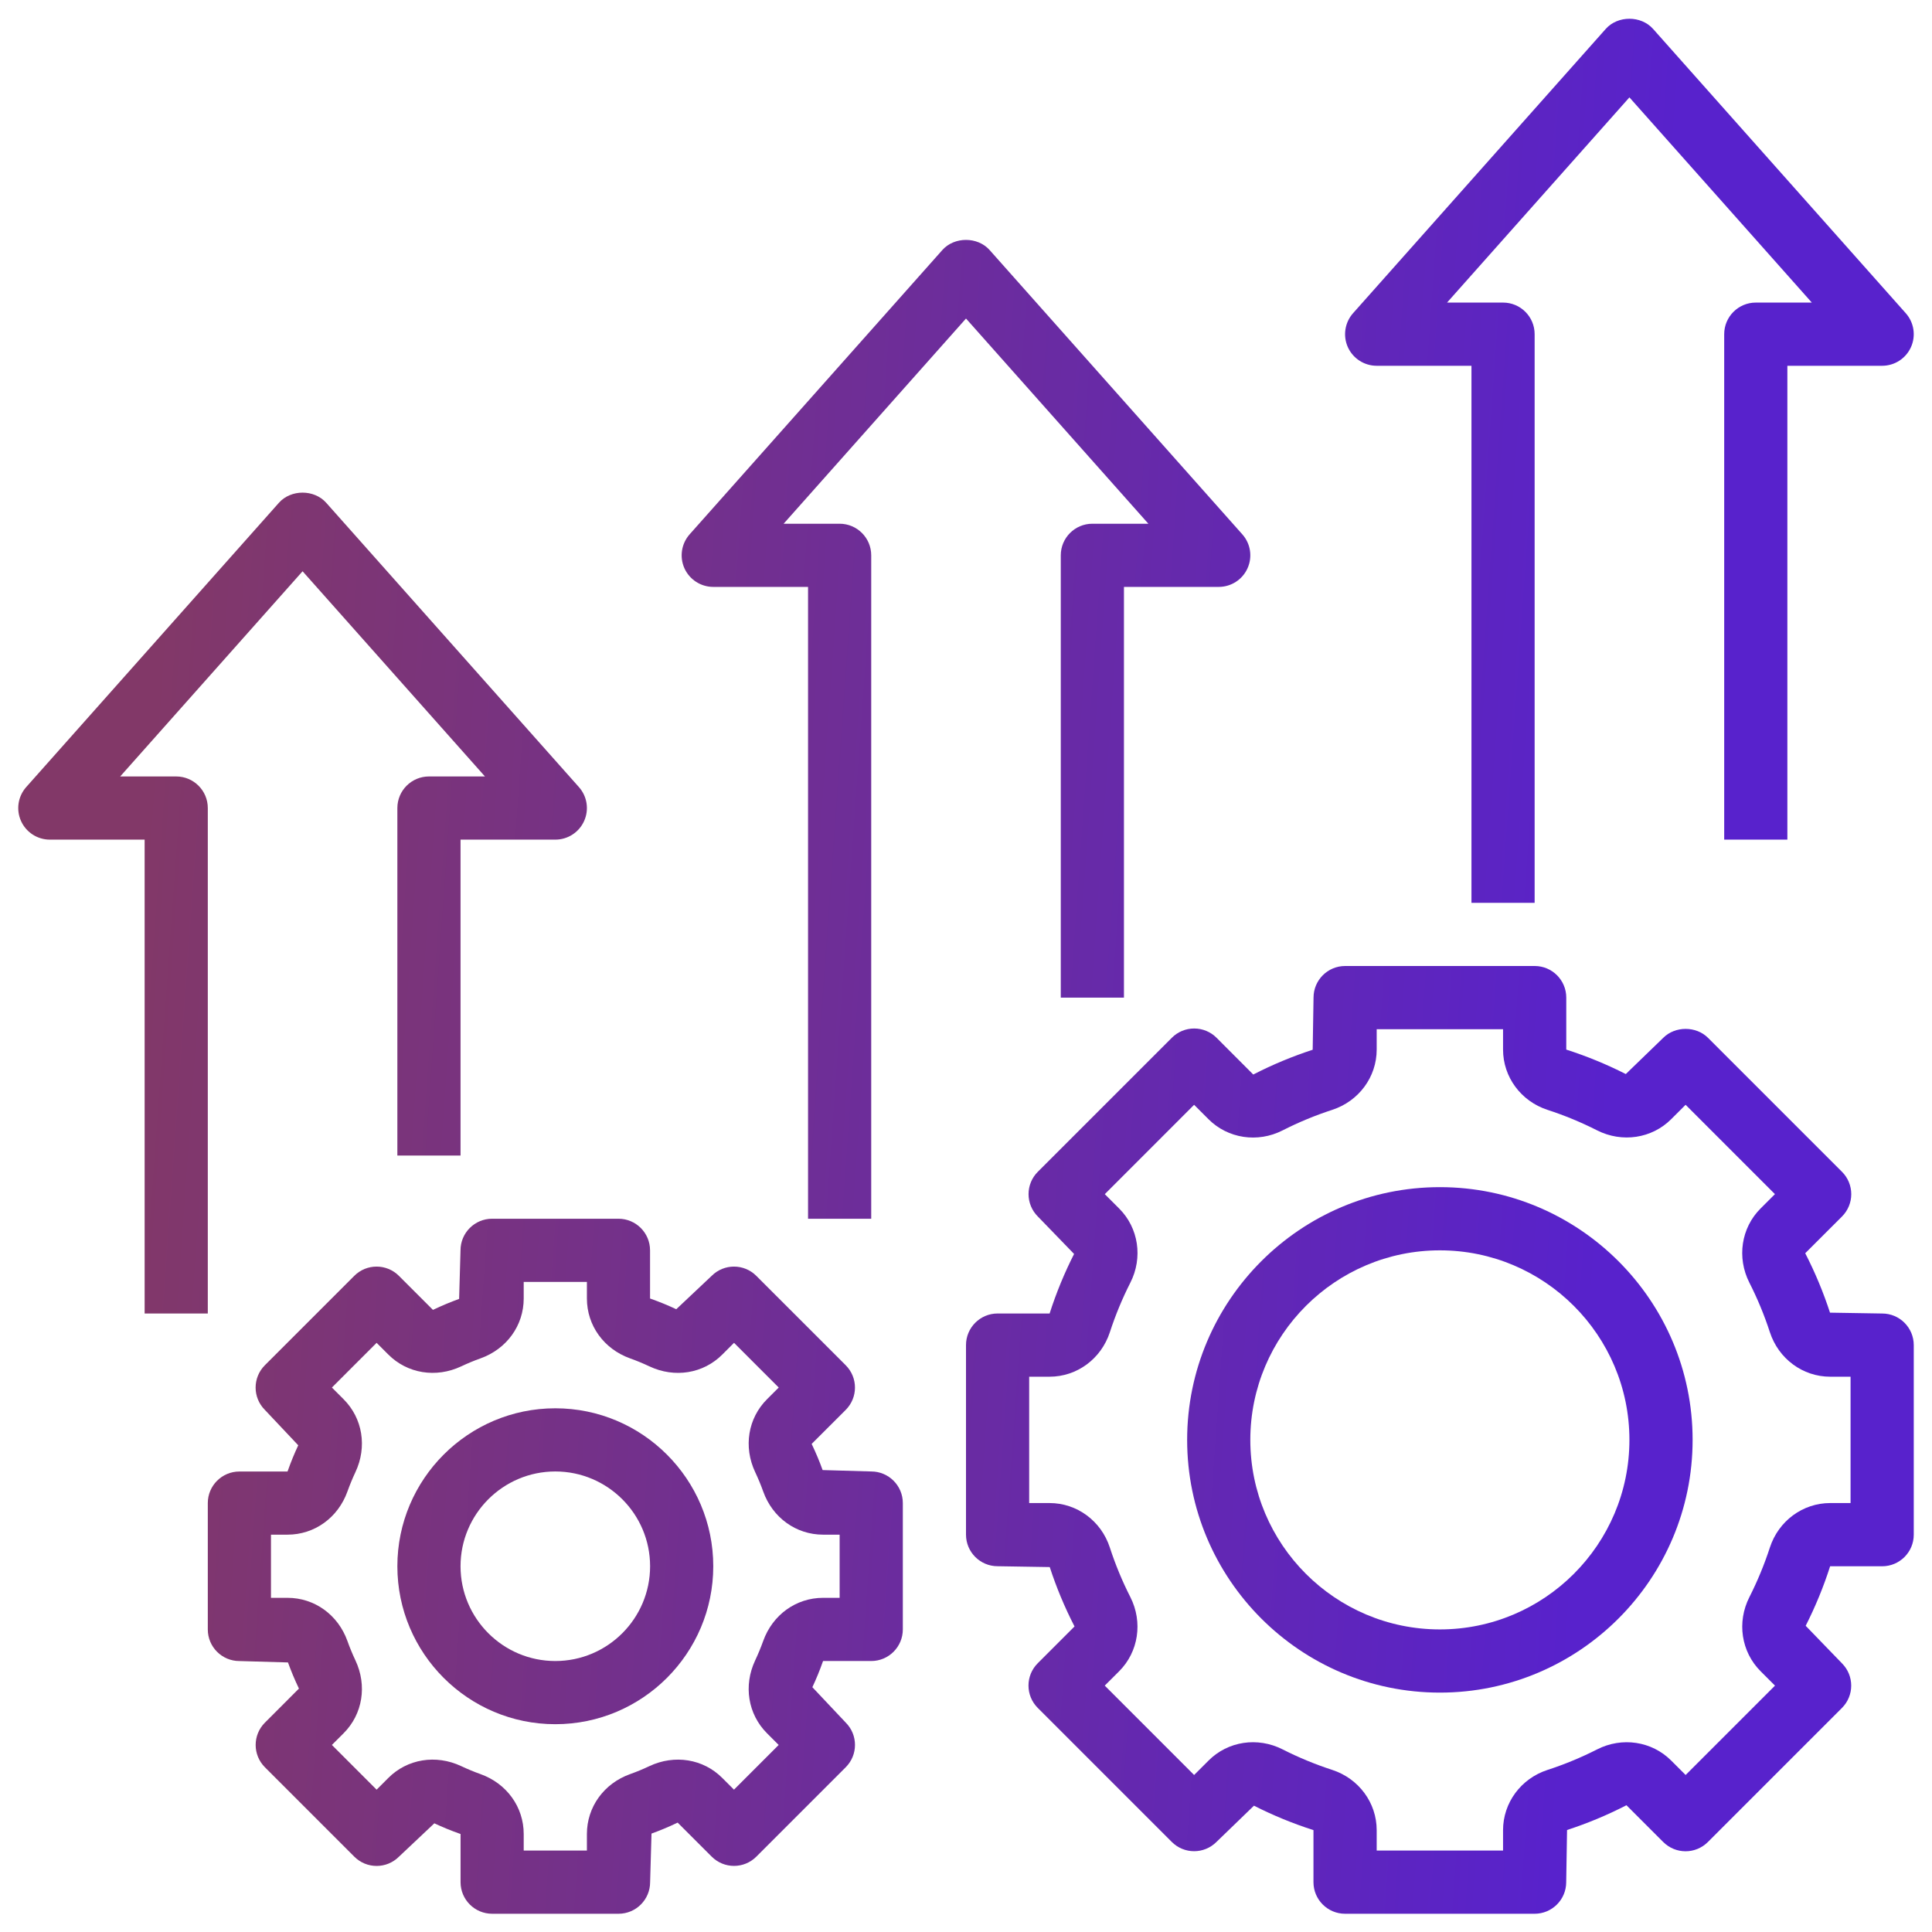
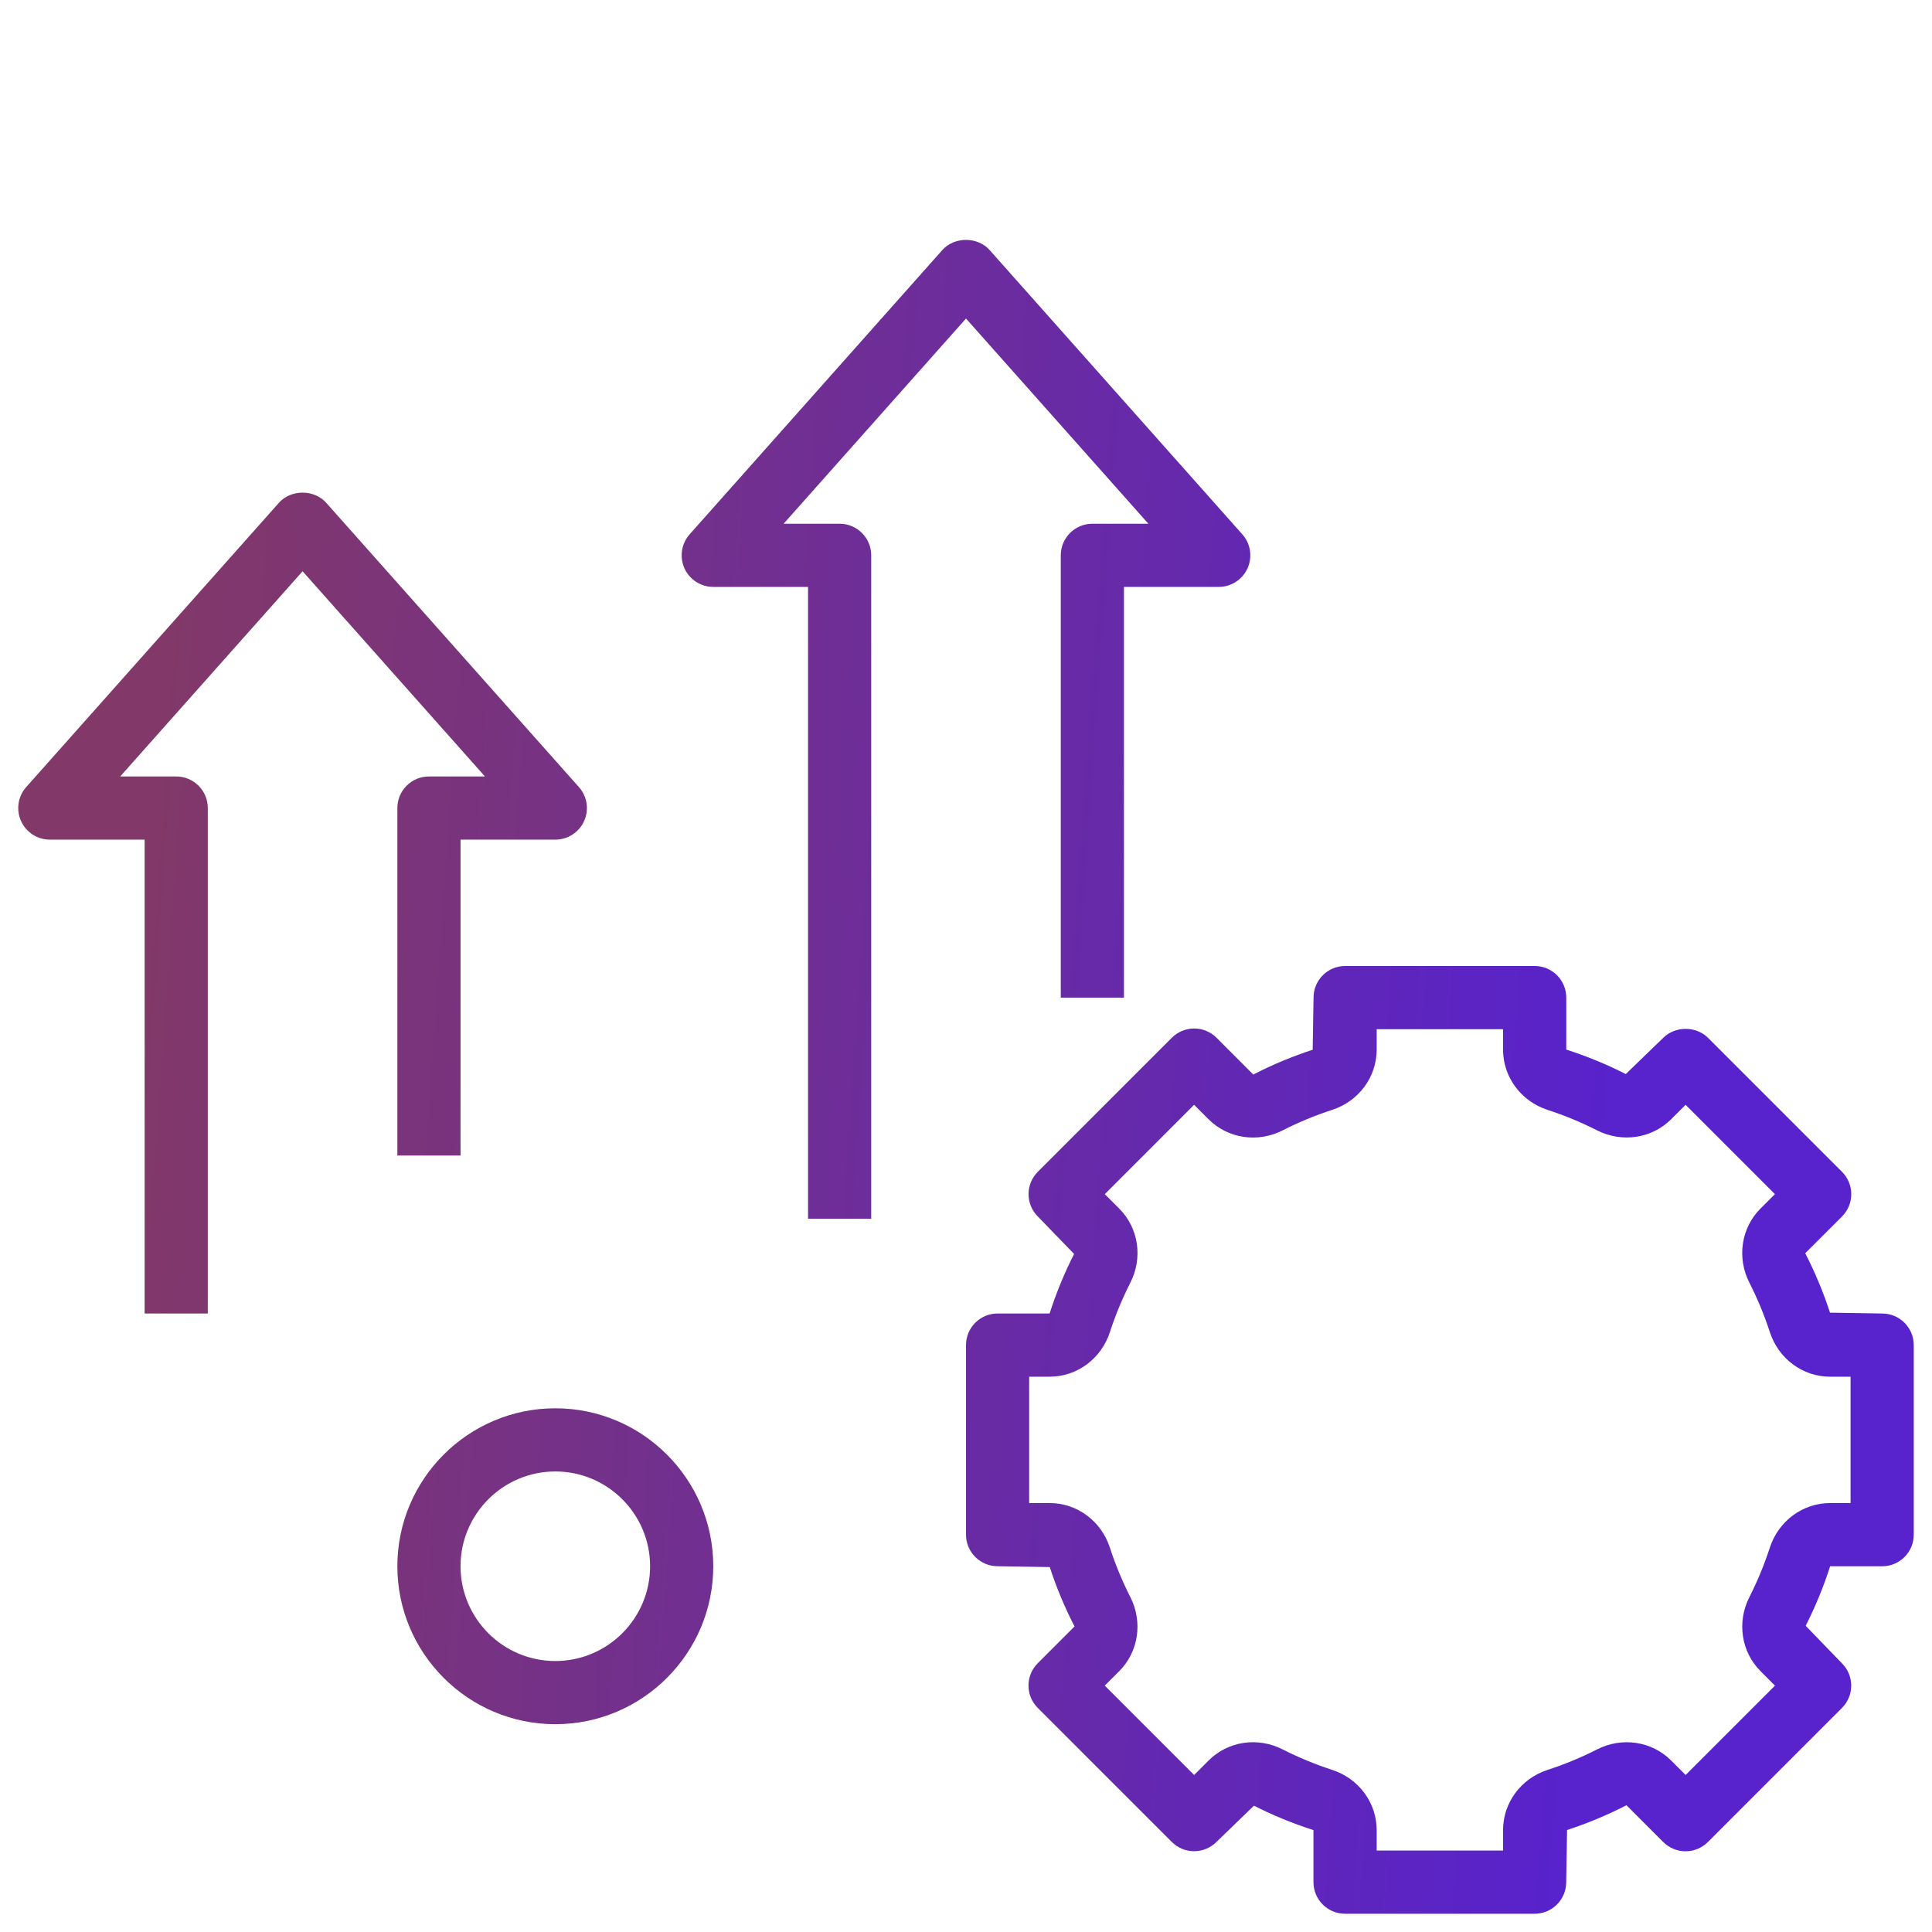
<svg xmlns="http://www.w3.org/2000/svg" width="86" height="86" viewBox="0 0 86 86" fill="none">
  <path d="M24.719 62.688C20.842 62.688 17.688 65.842 17.688 69.719C17.688 73.596 20.842 76.75 24.719 76.75C28.596 76.75 31.75 73.596 31.75 69.719C31.75 65.842 28.596 62.688 24.719 62.688ZM24.719 73.938C22.393 73.938 20.5 72.045 20.5 69.719C20.5 67.393 22.393 65.5 24.719 65.5C27.045 65.5 28.938 67.393 28.938 69.719C28.938 72.045 27.045 73.938 24.719 73.938Z" fill="url(#paint0_linear_10_1063)" />
-   <path d="M38.781 73.938C39.557 73.938 40.188 73.308 40.188 72.531V66.906C40.188 66.13 39.557 65.5 38.781 65.5L36.618 65.438C36.482 65.061 36.33 64.693 36.13 64.274L37.645 62.76C38.195 62.21 38.195 61.321 37.645 60.771L33.667 56.793C33.117 56.243 32.228 56.243 31.678 56.793L30.103 58.278C29.743 58.109 29.375 57.956 28.936 57.801V55.657C28.936 54.88 28.306 54.25 27.53 54.25H21.905C21.129 54.25 20.499 54.88 20.499 55.657L20.437 57.819C20.06 57.956 19.691 58.108 19.272 58.307L17.758 56.793C17.208 56.243 16.319 56.243 15.769 56.793L11.791 60.771C11.241 61.321 11.241 62.21 11.791 62.76L13.276 64.335C13.107 64.695 12.954 65.063 12.799 65.502H10.656C9.88 65.502 9.25 66.132 9.25 66.908V72.533C9.25 73.309 9.88 73.939 10.656 73.939L12.819 74.001C12.956 74.378 13.107 74.746 13.307 75.165L11.793 76.68C11.243 77.23 11.243 78.118 11.793 78.668L15.771 82.647C16.321 83.197 17.209 83.197 17.759 82.647L19.334 81.162C19.694 81.33 20.063 81.484 20.501 81.638V83.781C20.501 84.558 21.131 85.188 21.908 85.188H27.533C28.309 85.188 28.939 84.558 28.939 83.781L29.001 81.619C29.378 81.482 29.746 81.33 30.165 81.131L31.68 82.645C32.23 83.195 33.118 83.195 33.668 82.645L37.646 78.667C38.196 78.117 38.196 77.228 37.646 76.678L36.161 75.103C36.33 74.743 36.483 74.375 36.638 73.936L38.781 73.938ZM34.142 77.154L34.662 77.674L32.672 79.664L32.152 79.144C31.306 78.294 30.03 78.089 28.907 78.616C28.627 78.749 28.34 78.868 28.047 78.972C26.88 79.39 26.125 80.437 26.125 81.638V82.375H23.312V81.638C23.312 80.437 22.557 79.39 21.39 78.972C21.096 78.867 20.808 78.747 20.529 78.616C19.406 78.088 18.131 78.294 17.284 79.144L16.764 79.664L14.774 77.674L15.294 77.154C16.143 76.306 16.35 75.032 15.821 73.908C15.689 73.628 15.57 73.341 15.466 73.049C15.048 71.88 14 71.125 12.799 71.125H12.062V68.313H12.799C14 68.313 15.048 67.558 15.466 66.39C15.571 66.097 15.691 65.808 15.821 65.53C16.35 64.406 16.143 63.132 15.294 62.284L14.774 61.764L16.764 59.774L17.284 60.294C18.132 61.144 19.407 61.35 20.529 60.822C20.809 60.69 21.096 60.57 21.389 60.466C22.557 60.048 23.312 59.001 23.312 57.8V57.063H26.125V57.8C26.125 59.001 26.88 60.048 28.047 60.466C28.341 60.571 28.63 60.691 28.908 60.822C30.033 61.352 31.307 61.144 32.154 60.294L32.674 59.774L34.664 61.764L34.143 62.284C33.294 63.132 33.087 64.406 33.616 65.53C33.748 65.81 33.868 66.097 33.972 66.389C34.389 67.558 35.437 68.313 36.638 68.313H37.375V71.125H36.638C35.437 71.125 34.389 71.88 33.972 73.048C33.866 73.341 33.747 73.63 33.616 73.908C33.087 75.032 33.294 76.306 34.142 77.154Z" fill="url(#paint1_linear_10_1063)" />
-   <path d="M64.094 52.844C57.891 52.844 52.844 57.891 52.844 64.094C52.844 70.297 57.891 75.344 64.094 75.344C70.297 75.344 75.344 70.297 75.344 64.094C75.344 57.891 70.297 52.844 64.094 52.844ZM64.094 72.531C59.441 72.531 55.656 68.747 55.656 64.094C55.656 59.441 59.441 55.657 64.094 55.657C68.747 55.657 72.531 59.441 72.531 64.094C72.531 68.747 68.747 72.531 64.094 72.531Z" fill="url(#paint2_linear_10_1063)" />
  <path d="M83.781 58.469L81.46 58.431C81.167 57.535 80.804 56.656 80.357 55.786L81.994 54.15C82.258 53.886 82.406 53.529 82.406 53.156C82.406 52.783 82.258 52.425 81.994 52.162L76.027 46.195C75.5 45.668 74.566 45.668 74.039 46.195L72.37 47.81C71.533 47.385 70.654 47.021 69.72 46.721V44.407C69.72 43.63 69.09 43 68.314 43H59.876C59.1 43 58.47 43.63 58.47 44.407L58.432 46.728C57.536 47.021 56.657 47.383 55.787 47.831L54.152 46.194C53.887 45.929 53.53 45.782 53.157 45.782C52.785 45.782 52.426 45.929 52.163 46.194L46.196 52.161C45.932 52.425 45.784 52.782 45.784 53.155C45.784 53.527 45.932 53.886 46.196 54.149L47.811 55.818C47.386 56.655 47.022 57.534 46.722 58.468H44.406C43.63 58.468 43 59.098 43 59.874V68.311C43 69.088 43.63 69.718 44.406 69.718L46.728 69.756C47.02 70.651 47.383 71.53 47.831 72.399L46.194 74.036C45.644 74.586 45.644 75.475 46.194 76.025L52.16 81.991C52.71 82.541 53.599 82.541 54.149 81.991L55.818 80.377C56.655 80.802 57.534 81.166 58.467 81.465V83.781C58.467 84.558 59.097 85.188 59.874 85.188H68.311C69.087 85.188 69.717 84.558 69.717 83.781L69.755 81.46C70.651 81.167 71.53 80.805 72.399 80.357L74.036 81.994C74.586 82.544 75.475 82.544 76.024 81.994L81.991 76.027C82.541 75.478 82.541 74.589 81.991 74.039L80.377 72.37C80.801 71.533 81.166 70.654 81.465 69.72H83.781C84.558 69.72 85.188 69.09 85.188 68.314V59.877C85.188 59.099 84.558 58.469 83.781 58.469ZM82.375 66.906H81.467C80.247 66.906 79.17 67.702 78.783 68.886C78.537 69.644 78.229 70.387 77.871 71.094C77.307 72.205 77.507 73.528 78.369 74.391L79.011 75.033L75.033 79.011L74.39 78.369C73.528 77.505 72.202 77.307 71.094 77.871C70.387 78.231 69.644 78.539 68.886 78.785C67.702 79.17 66.906 80.248 66.906 81.467V82.375H61.281V81.467C61.281 80.248 60.485 79.17 59.301 78.784C58.543 78.538 57.801 78.23 57.093 77.871C55.981 77.306 54.658 77.505 53.797 78.369L53.154 79.011L49.176 75.033L49.819 74.391C50.679 73.53 50.879 72.205 50.317 71.094C49.957 70.387 49.649 69.644 49.403 68.886C49.017 67.702 47.94 66.906 46.721 66.906H45.812V61.282H46.721C47.94 61.282 49.017 60.486 49.404 59.301C49.65 58.544 49.958 57.801 50.317 57.094C50.881 55.983 50.681 54.658 49.819 53.797L49.178 53.156L53.154 49.179L53.796 49.821C54.656 50.681 55.981 50.884 57.092 50.318C57.799 49.958 58.542 49.65 59.3 49.404C60.485 49.018 61.281 47.94 61.281 46.721V45.813H66.906V46.721C66.906 47.94 67.702 49.018 68.886 49.404C69.644 49.65 70.387 49.958 71.094 50.317C72.204 50.878 73.528 50.681 74.39 49.819L75.032 49.178L79.008 53.155L78.367 53.796C77.505 54.657 77.307 55.983 77.869 57.092C78.229 57.8 78.537 58.542 78.783 59.3C79.17 60.486 80.247 61.282 81.467 61.282H82.375V66.906Z" fill="url(#paint3_linear_10_1063)" />
  <path d="M17.688 35.969V51.438H20.5V37.375H24.719C25.273 37.375 25.775 37.05 26.001 36.546C26.229 36.041 26.138 35.449 25.769 35.035L14.519 22.379C13.985 21.779 12.951 21.779 12.417 22.379L1.167 35.035C0.8 35.449 0.708 36.039 0.936 36.546C1.163 37.05 1.665 37.375 2.219 37.375H6.438V58.469H9.25V35.969C9.25 35.193 8.62 34.563 7.844 34.563H5.35L13.469 25.429L21.587 34.563H19.094C18.317 34.563 17.688 35.193 17.688 35.969Z" fill="url(#paint4_linear_10_1063)" />
  <path d="M47.219 24.719V44.407H50.031V26.125H54.25C54.804 26.125 55.306 25.8 55.532 25.296C55.76 24.791 55.669 24.199 55.3 23.785L44.05 11.129C43.516 10.529 42.483 10.529 41.948 11.129L30.698 23.785C30.331 24.199 30.24 24.791 30.466 25.296C30.694 25.8 31.196 26.125 31.75 26.125H35.969V54.25H38.781V24.719C38.781 23.943 38.151 23.313 37.375 23.313H34.882L43 14.179L51.118 23.313H48.625C47.849 23.313 47.219 23.943 47.219 24.719Z" fill="url(#paint5_linear_10_1063)" />
-   <path d="M76.75 14.875V37.375H79.562V16.282H83.781C84.335 16.282 84.837 15.957 85.064 15.452C85.291 14.947 85.2 14.355 84.832 13.942L73.582 1.285C73.047 0.685 72.014 0.685 71.479 1.285L60.229 13.942C59.862 14.355 59.771 14.947 59.997 15.452C60.225 15.957 60.727 16.282 61.281 16.282H65.5V40.188H68.312V14.875C68.312 14.099 67.683 13.469 66.906 13.469H64.413L72.531 4.335L80.65 13.469H78.156C77.38 13.469 76.75 14.099 76.75 14.875Z" fill="url(#paint6_linear_10_1063)" />
  <defs>
    <linearGradient id="paint0_linear_10_1063" x1="69.15" y1="85.188" x2="3.317" y2="80.505" gradientUnits="userSpaceOnUse">
      <stop stop-color="#5822CC" />
      <stop offset="1" stop-color="#823868" />
    </linearGradient>
    <linearGradient id="paint1_linear_10_1063" x1="69.15" y1="85.188" x2="3.317" y2="80.505" gradientUnits="userSpaceOnUse">
      <stop stop-color="#5822CC" />
      <stop offset="1" stop-color="#823868" />
    </linearGradient>
    <linearGradient id="paint2_linear_10_1063" x1="69.15" y1="85.188" x2="3.317" y2="80.505" gradientUnits="userSpaceOnUse">
      <stop stop-color="#5822CC" />
      <stop offset="1" stop-color="#823868" />
    </linearGradient>
    <linearGradient id="paint3_linear_10_1063" x1="69.15" y1="85.188" x2="3.317" y2="80.505" gradientUnits="userSpaceOnUse">
      <stop stop-color="#5822CC" />
      <stop offset="1" stop-color="#823868" />
    </linearGradient>
    <linearGradient id="paint4_linear_10_1063" x1="69.15" y1="85.188" x2="3.317" y2="80.505" gradientUnits="userSpaceOnUse">
      <stop stop-color="#5822CC" />
      <stop offset="1" stop-color="#823868" />
    </linearGradient>
    <linearGradient id="paint5_linear_10_1063" x1="69.15" y1="85.188" x2="3.317" y2="80.505" gradientUnits="userSpaceOnUse">
      <stop stop-color="#5822CC" />
      <stop offset="1" stop-color="#823868" />
    </linearGradient>
    <linearGradient id="paint6_linear_10_1063" x1="69.15" y1="85.188" x2="3.317" y2="80.505" gradientUnits="userSpaceOnUse">
      <stop stop-color="#5822CC" />
      <stop offset="1" stop-color="#823868" />
    </linearGradient>
  </defs>
</svg>